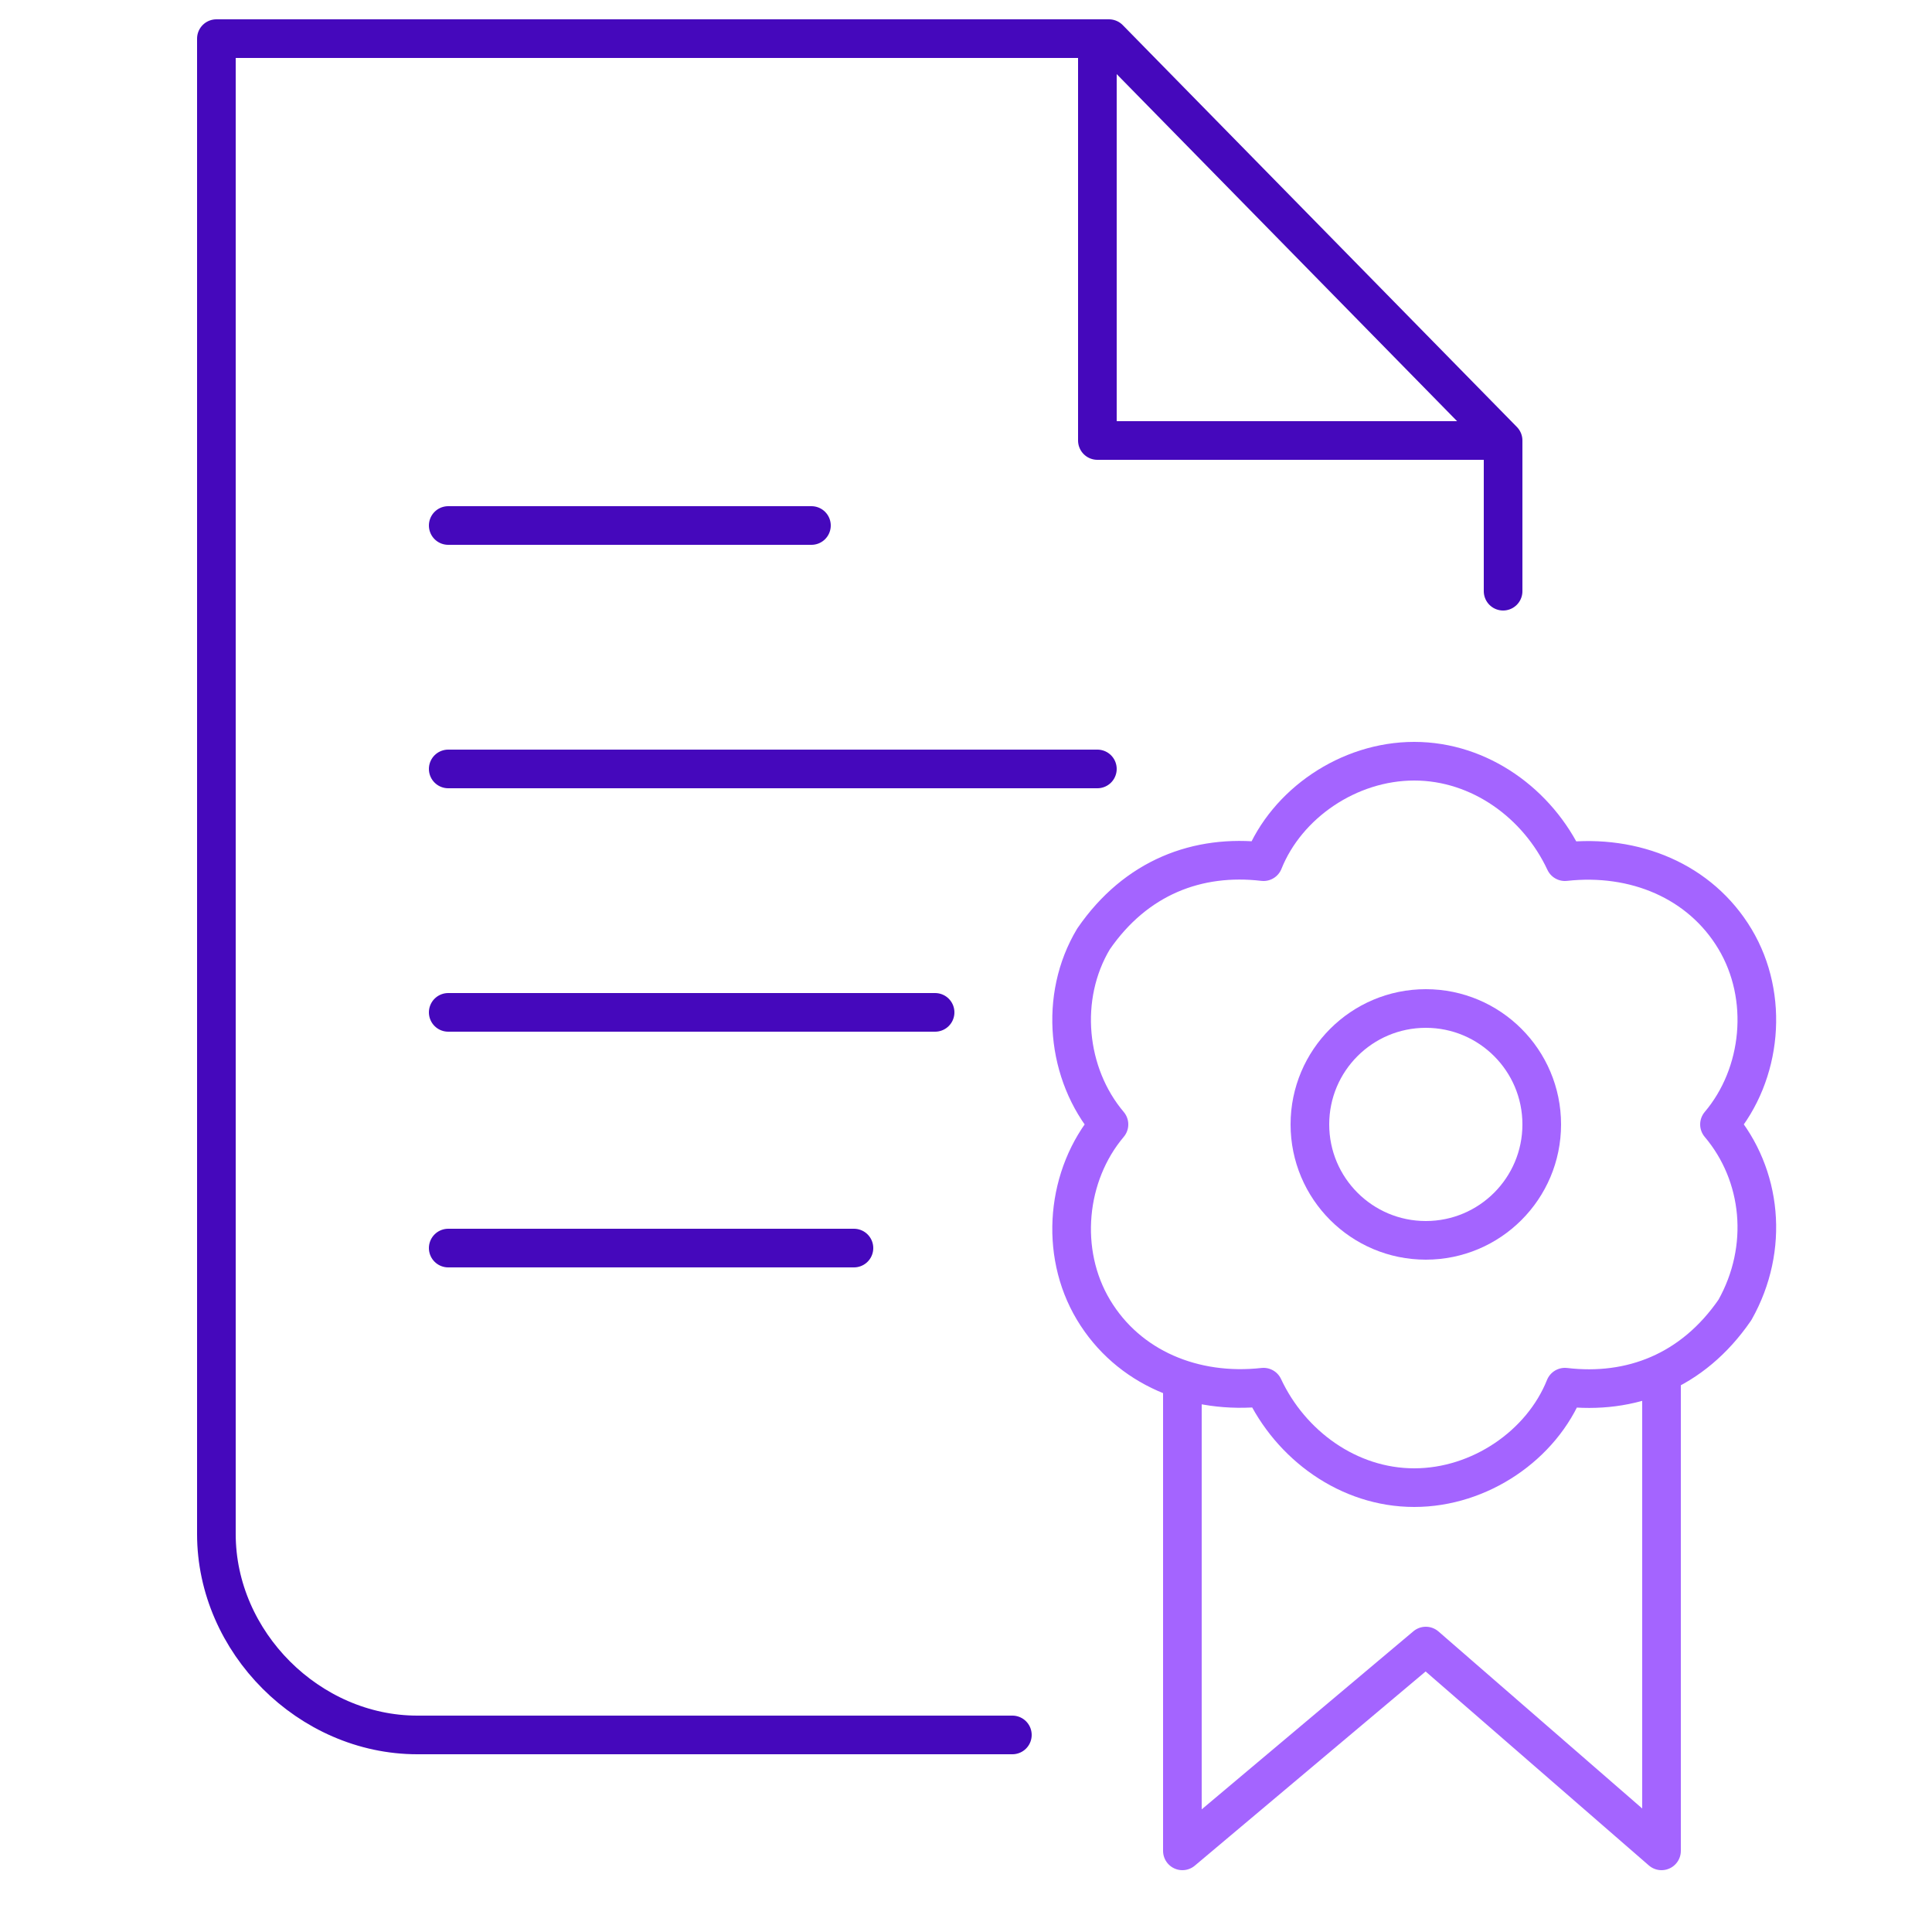
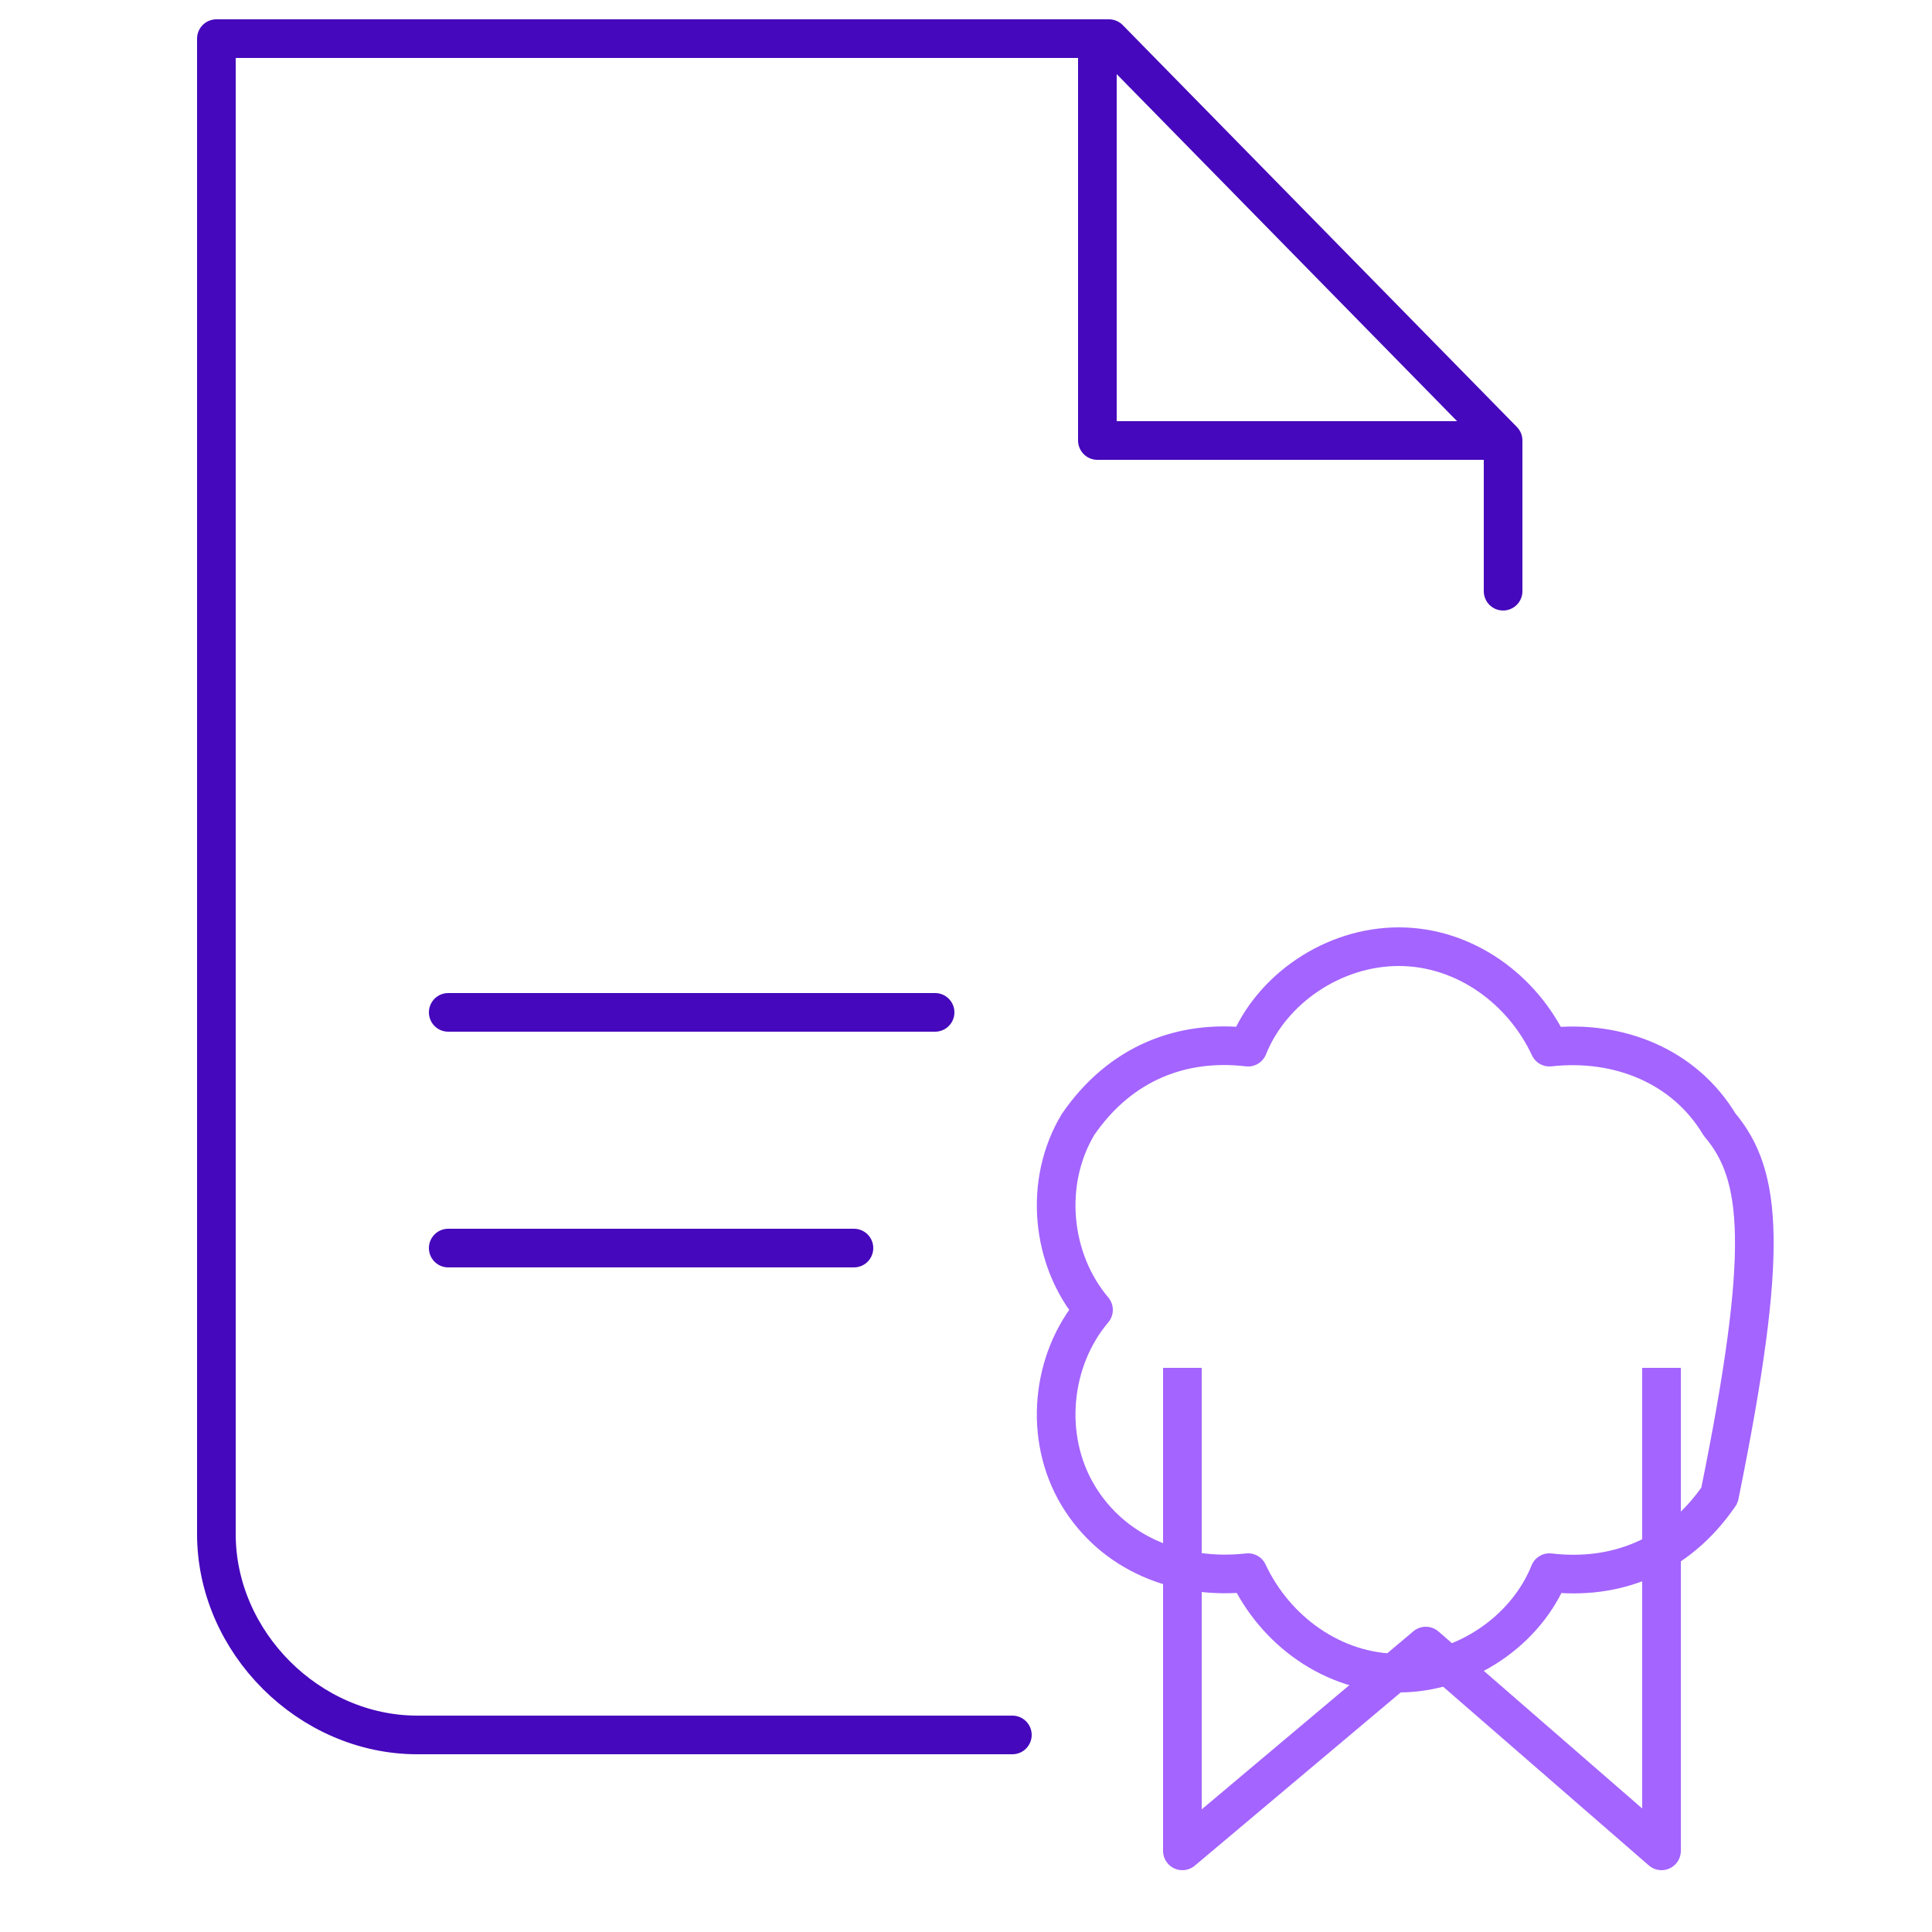
<svg xmlns="http://www.w3.org/2000/svg" version="1.1" id="Layer_1" x="0px" y="0px" width="50px" height="50px" viewBox="0 0 50 50" style="enable-background:new 0 0 50 50;" xml:space="preserve">
  <style type="text/css">
	.st0{fill:none;stroke:#4508BC;stroke-linecap:round;stroke-linejoin:round;stroke-miterlimit:10;}
	.st1{fill:none;stroke:#A464FF;stroke-linejoin:round;stroke-miterlimit:10;}
	.st2{fill:none;stroke:#A464FF;stroke-linecap:round;stroke-linejoin:round;stroke-miterlimit:10;}
</style>
  <g id="New_icons_1_">
</g>
  <g id="Outline_Icons_3_">
    <g>
      <g>
-         <line class="st0" x1="11.6" y1="13.6" x2="21" y2="13.6" />
-         <line class="st0" x1="11.6" y1="19.9" x2="28.4" y2="19.9" />
        <line class="st0" x1="11.6" y1="26.2" x2="24.2" y2="26.2" />
        <line class="st0" x1="11.6" y1="32.3" x2="22.1" y2="32.3" />
        <g>
          <path class="st0" d="M26.2,44.9H10.8c-2.8,0-5.2-2.4-5.2-5.2V1h23.1l10.2,10.4v3.9" />
          <polyline class="st0" points="28.4,1 28.4,11.4 38.8,11.4     " />
        </g>
      </g>
    </g>
  </g>
  <g id="Outline_Icons_2_">
    <g>
      <polyline class="st1" points="43,35.4 43,47.9 36.9,42.6 30.6,47.9 30.6,35.4   " />
-       <circle class="st2" cx="36.9" cy="29.1" r="3" />
-       <path class="st2" d="M44.5,29.1c1.1-1.3,1.3-3.3,0.4-4.8c-0.9-1.5-2.6-2.2-4.4-2c-0.7-1.5-2.2-2.6-3.9-2.6s-3.3,1.1-3.9,2.6    c-1.7-0.2-3.3,0.4-4.4,2c-0.9,1.5-0.7,3.5,0.4,4.8c-1.1,1.3-1.3,3.3-0.4,4.8s2.6,2.2,4.4,2c0.7,1.5,2.2,2.6,3.9,2.6    s3.3-1.1,3.9-2.6c1.7,0.2,3.3-0.4,4.4-2C45.8,32.3,45.6,30.4,44.5,29.1z" />
+       <path class="st2" d="M44.5,29.1c-0.9-1.5-2.6-2.2-4.4-2c-0.7-1.5-2.2-2.6-3.9-2.6s-3.3,1.1-3.9,2.6    c-1.7-0.2-3.3,0.4-4.4,2c-0.9,1.5-0.7,3.5,0.4,4.8c-1.1,1.3-1.3,3.3-0.4,4.8s2.6,2.2,4.4,2c0.7,1.5,2.2,2.6,3.9,2.6    s3.3-1.1,3.9-2.6c1.7,0.2,3.3-0.4,4.4-2C45.8,32.3,45.6,30.4,44.5,29.1z" />
    </g>
  </g>
</svg>